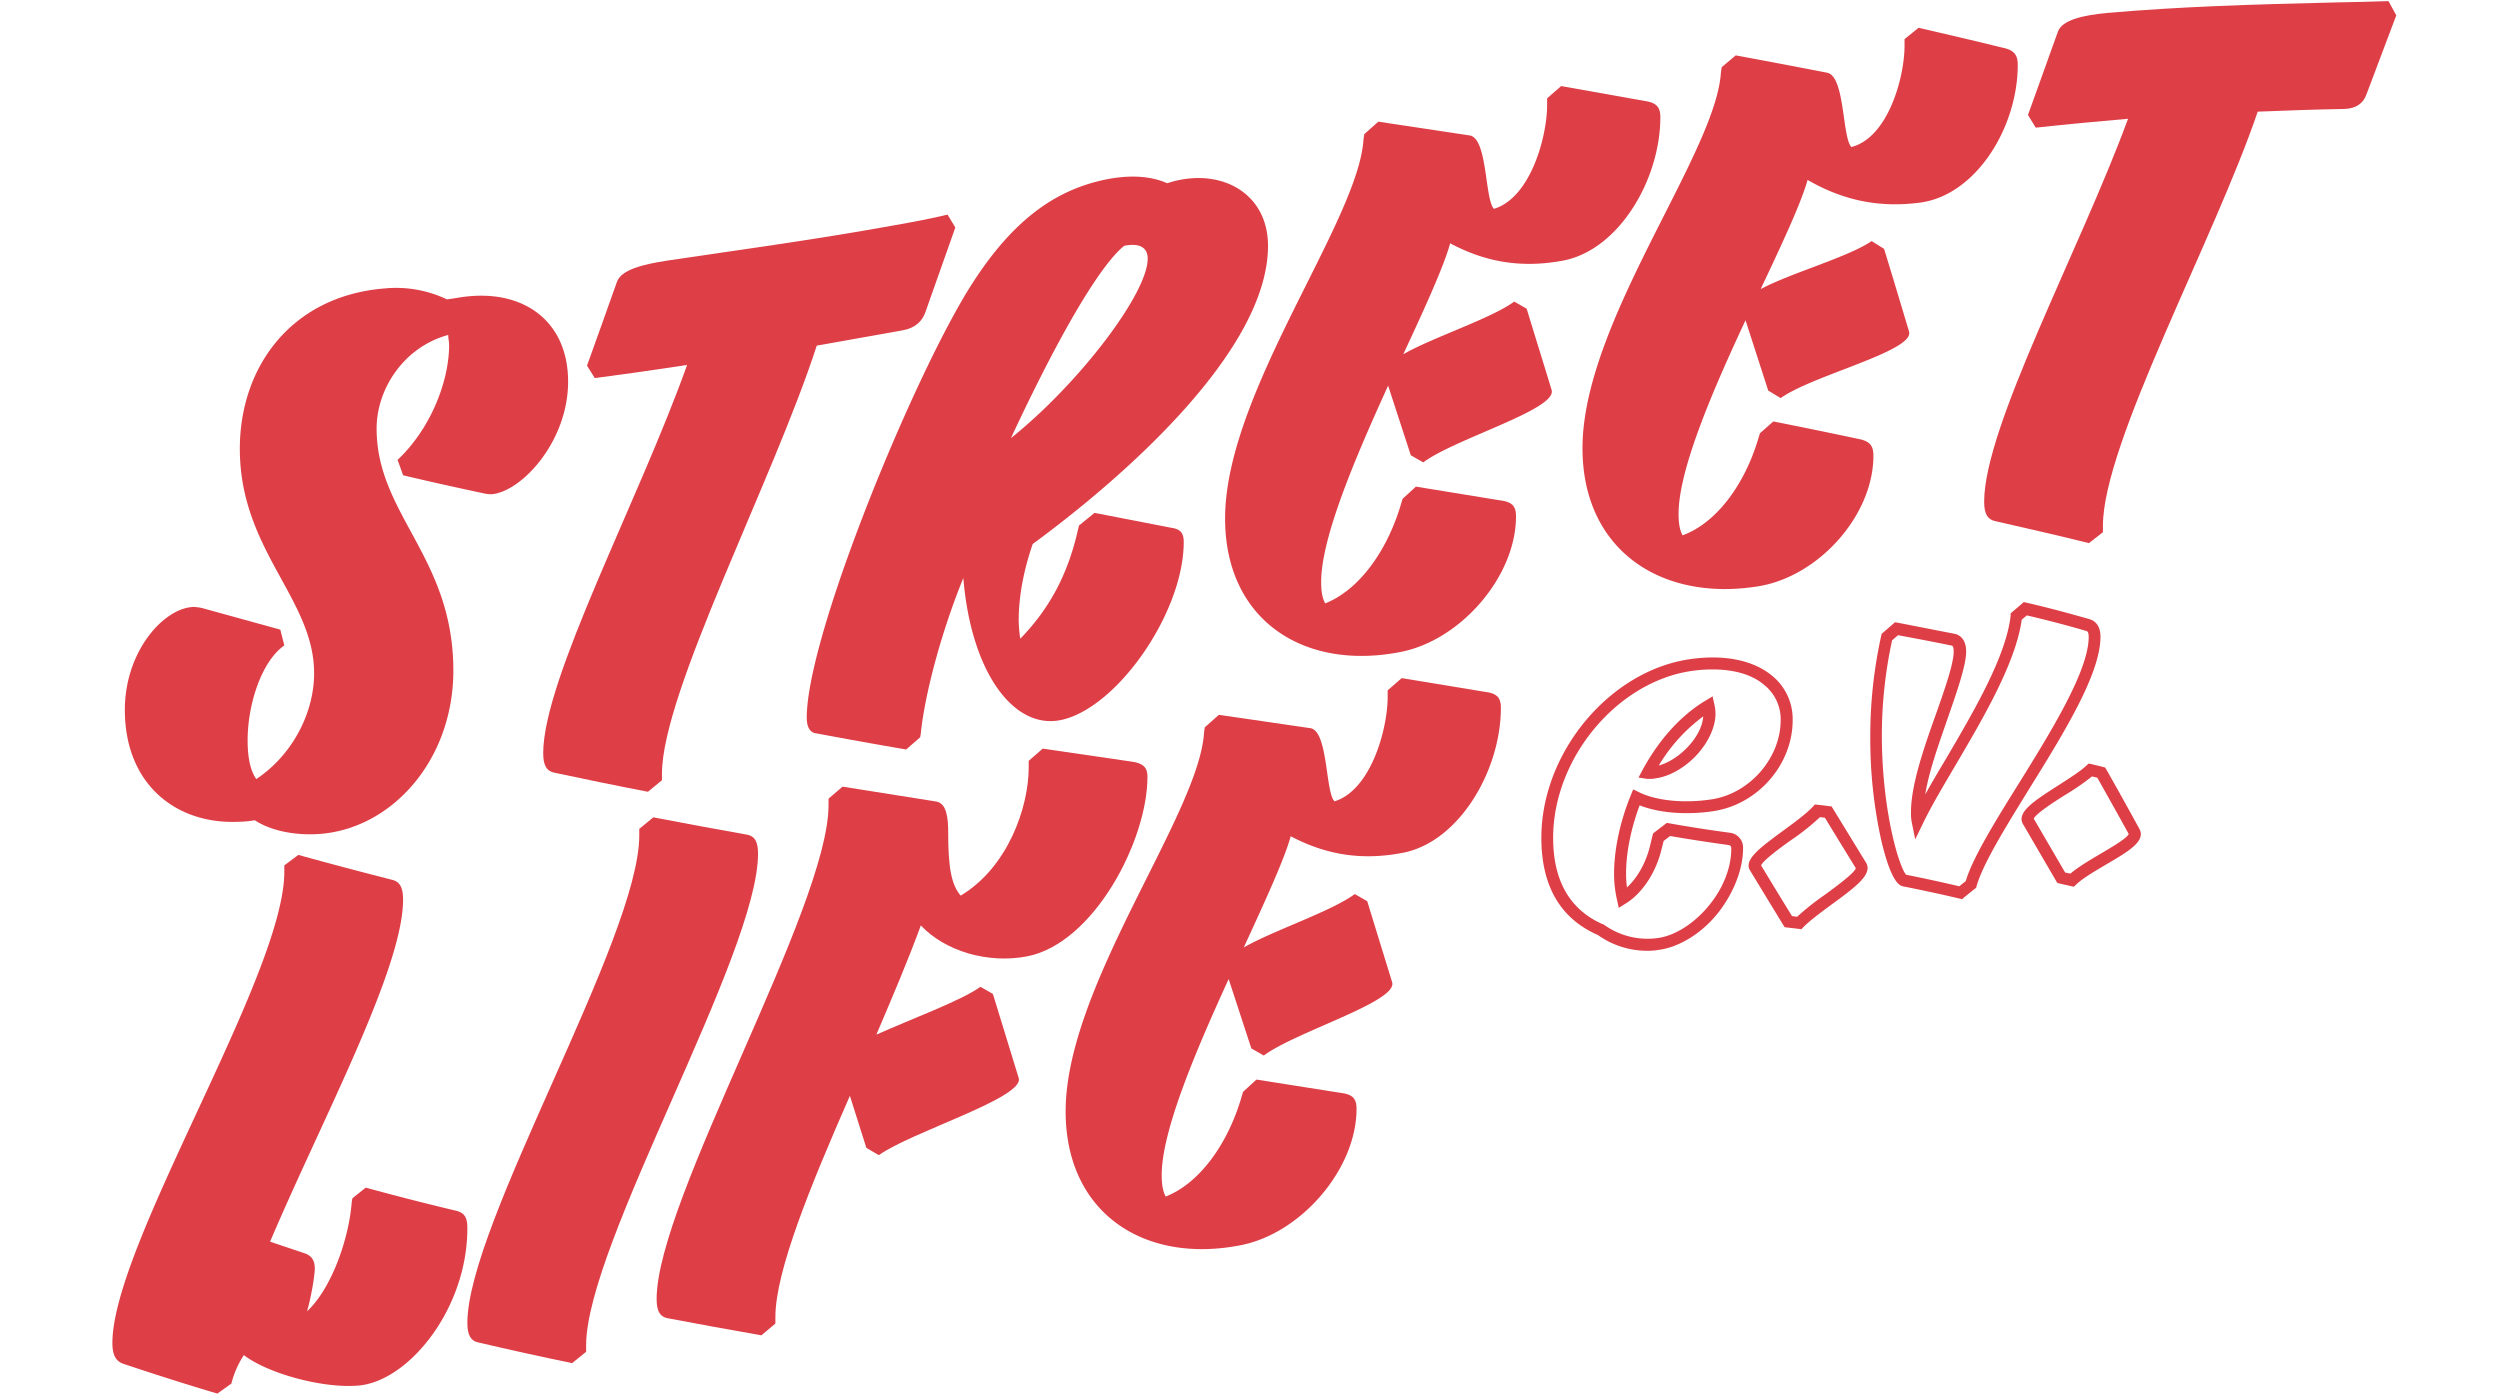
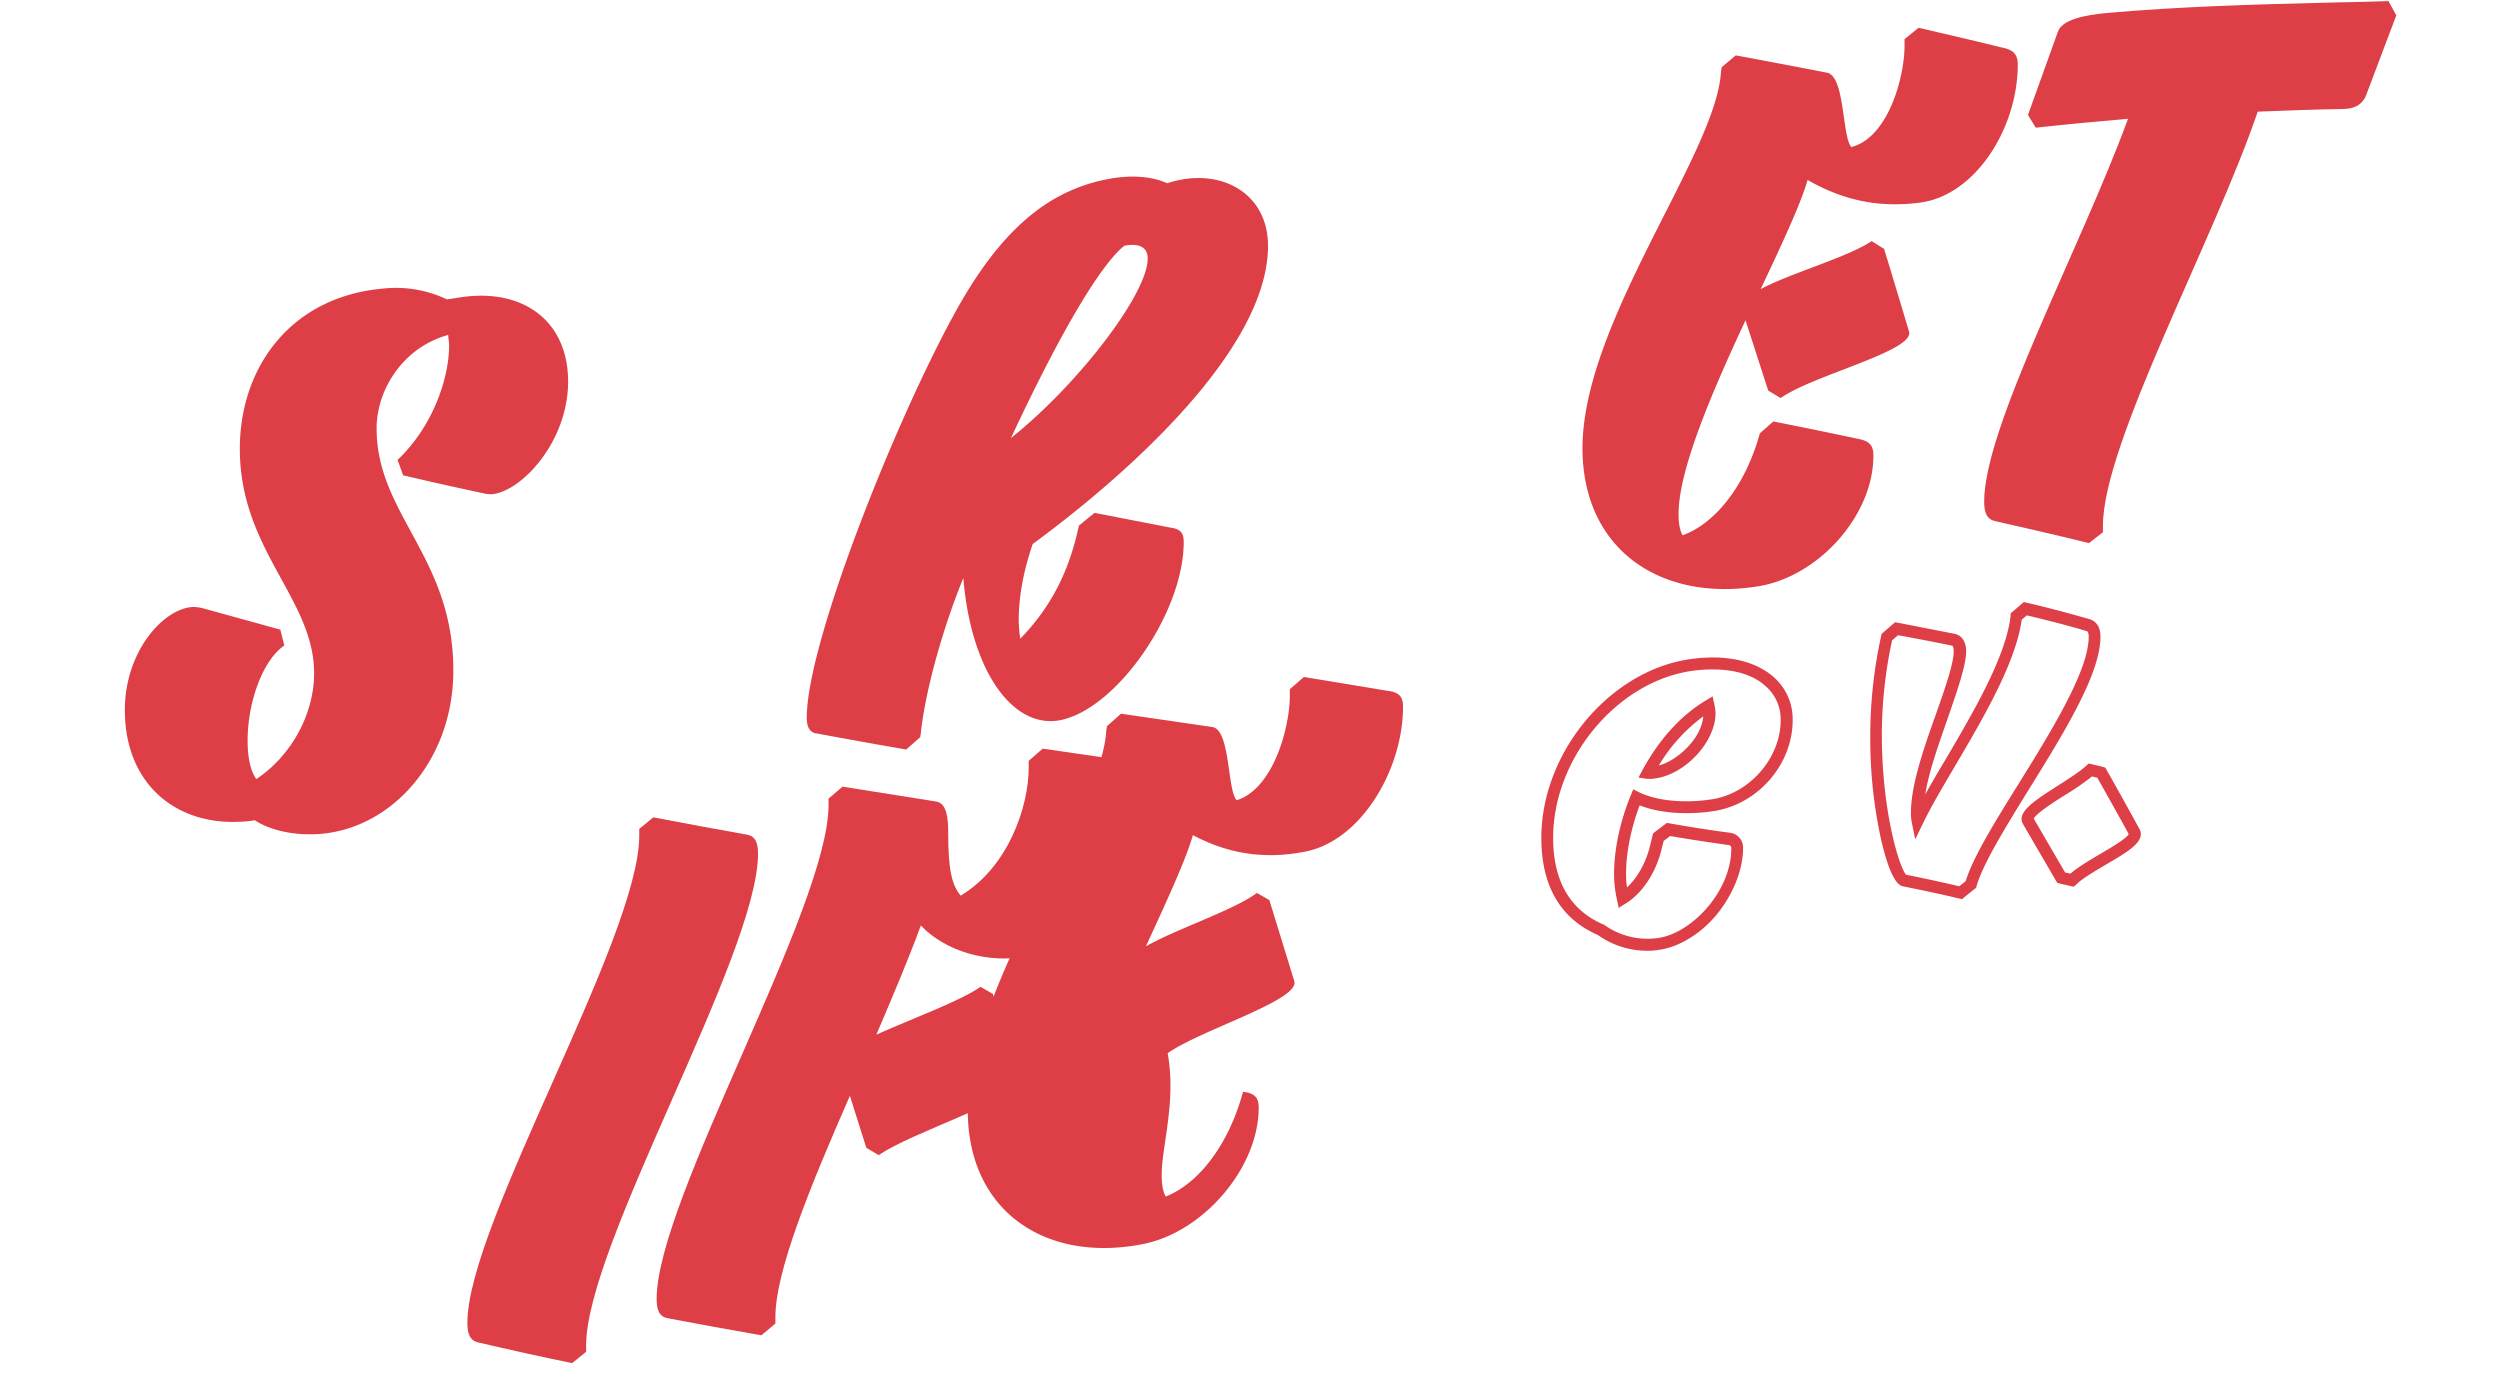
<svg xmlns="http://www.w3.org/2000/svg" id="Ebene_1" data-name="Ebene 1" width="396.5mm" height="221.2mm" viewBox="0 0 1124 627.1">
  <defs>
    <style>
      .cls-1 {
        fill: #de3e46;
      }

      .cls-2 {
        fill: none;
        stroke: #de3e46;
        stroke-miterlimit: 10;
        opacity: 0;
      }
    </style>
  </defs>
  <title>logo</title>
  <g>
    <g>
      <path class="cls-1" d="M118.8,192.2c0,38.7,34.5,57.7,34.5,108.8,0,40.4-27.8,71.3-60.5,73.5-11.2.7-21.8-1.6-28.8-6.2a46.3,46.3,0,0,1-7.4.7c-27.8,1.2-51-16.7-51-50.3,0-26.5,17.6-45.9,30.9-46.3a20.3,20.3,0,0,1,4.2.6l34.8,9.6,1.8,7.1c-10.5,7.4-16.5,26.9-16.5,42.7,0,7.2,1.1,13.5,3.9,17.4,16.2-10.8,26-29.7,26-47.6,0-33.5-33.4-55.3-33.4-100.9,0-36.9,23.2-68.7,65-72.1a53.2,53.2,0,0,1,28.1,4.9c2.8-.3,6-1,9.1-1.3,26-2.8,45.4,11.5,45.4,38.3s-20.7,49.2-34.1,50.6a13.4,13.4,0,0,1-3.5-.3c-12.2-2.6-24.4-5.3-36.6-8.2-.8-2.3-1.6-4.6-2.5-6.9,15.5-14.6,23.2-36.2,23.2-51.6,0-1.4-.4-3.2-.4-4.6C131.1,155.5,118.8,174.3,118.8,192.2Z" transform="translate(50.5 0.5)" />
-       <path class="cls-1" d="M226.8,126.4c1.8-5.6,11.6-8,22.5-9.7,32-4.8,64-9,102.3-15.9,8.4-1.5,16.5-3,23.9-4.8l3.5,5.8c-4.5,12.6-8.9,25.3-13.4,37.9-1.4,4.2-4.6,7.3-10.2,8.3l-38.7,6.9c-19.7,60.8-69.6,155.8-69.6,192.5v2.9l-6.3,5.2c-14.1-2.7-28.1-5.6-42.2-8.6-3.2-.7-4.9-3-4.9-8.7,0-33.5,42.9-113.5,64.7-174.6-13.8,2.1-27.7,4.1-41.5,5.9l-3.5-5.6C217.9,151.5,222.3,139,226.8,126.4Z" transform="translate(50.5 0.5)" />
      <path class="cls-1" d="M382.9,133c20.4-34.3,41.1-48.3,64.3-52.9,11.3-2.2,20.4-1.2,27.1,1.8a42.5,42.5,0,0,1,5.6-1.5c21.1-4.2,39.7,7.4,39.7,29.6,0,47.9-66.8,105.5-105.8,134.1q-6.3,18.4-6.3,34.5a64.4,64.4,0,0,0,.7,8.1c13.7-14.1,21.4-29.6,25.7-47.9.2-1,.5-2,.7-3l7-5.7,34.5,6.7c4.2.6,5.6,2.4,5.6,6.4,0,31.8-30.2,75.1-55.5,80.1-21.1,4.1-40.1-21.6-43.6-63.9-9.5,23.3-16.9,50.4-19,68.7a25.4,25.4,0,0,1-.4,2.9l-6.3,5.5c-13.4-2.3-26.7-4.7-40.1-7.2-2.8-.2-4.6-2.4-4.6-7.1C312.2,286.7,356.5,177.8,382.9,133Zm82.6-17.2c0-4.7-3.2-7.2-10.5-5.8-8.8,6.8-25.7,32.3-51,86.5C434.5,172.1,465.5,131.5,465.5,115.8Z" transform="translate(50.5 0.5)" />
-       <path class="cls-1" d="M543.5,261.1c0,3.9.4,7.1,1.8,9.7,14.8-5.8,27.1-22.6,33.4-42.4.5-1.5.9-3,1.4-4.6l6-5.5,38,6.2c5.6.7,7,2.9,7,7.2,0,26.8-24.6,55.5-51.7,60.9-43.6,8.7-79.1-14.2-79.1-60,0-56.2,59.4-132.9,62.2-169.9a25.3,25.3,0,0,1,.4-2.9l6.3-5.6,41.1,6.2c8.1,1.3,6.7,28.8,10.9,33,16.5-5,23.9-32.5,23.9-46.8V43.7l6.3-5.5L689,44.9c5.6.8,7,3.1,7,7.3,0,27.9-18.6,59.8-43.9,64.5-18.3,3.4-34.5.8-50.6-7.8-2.8,10.2-11.2,28.7-21.1,49.9,13.4-7.7,39.4-16,49.9-23.7l5.6,3.2c3.7,12.2,7.5,24.3,11.2,36.5,2.8,8.7-43.2,21.8-57.7,32.6l-5.6-3.2-10.2-31.3C558.6,205.8,543.5,241.4,543.5,261.1Z" transform="translate(50.5 0.5)" />
      <path class="cls-1" d="M704.2,230.5c0,3.9.4,7.1,1.8,9.7,14.8-5.4,27.1-21.8,33.4-41.4.5-1.5.9-3,1.4-4.5l6-5.3c12.7,2.5,25.3,5.1,38,7.8,5.6,1,7,3.3,7,7.6,0,26.8-24.6,54.3-51.7,58.7C696.5,270.2,661,246.9,661,201c0-56.3,59.4-131.6,62.2-168.4a28.8,28.8,0,0,1,.4-2.9l6.3-5.3q20.6,3.8,41.1,7.8c8.1,1.6,6.7,29.1,10.9,33.4,16.5-4.2,23.9-31.3,23.9-45.6V17.1l6.3-5.1c12.5,2.9,25.1,5.8,37.6,8.9,5.6,1.1,7,3.5,7,7.8,0,27.9-18.6,58.5-43.9,61.9-18.3,2.4-34.5-.9-50.6-10.2-2.8,10.1-11.2,28.2-21.1,49.1,13.4-7.2,39.4-14.4,49.9-21.6l5.6,3.5c3.8,12.4,7.5,24.7,11.2,37.1,2.8,8.8-43.2,19.6-57.7,30l-5.6-3.4-10.2-31.6C719.3,175.6,704.2,210.8,704.2,230.5Z" transform="translate(50.5 0.5)" />
      <path class="cls-1" d="M874.7,13.9c1.8-5.5,11.6-7.6,22.5-8.6,32-2.8,64-3.8,102.3-4.7,8.4-.2,16.5-.3,23.9-.6l3.5,6.4c-4.5,11.8-8.9,23.6-13.4,35.5-1.4,4-4.6,6.5-10.2,6.6-12.9.2-25.8.7-38.7,1.2C944.9,107.6,895,198.8,895,235.9v2.9l-6.3,4.9c-14.1-3.5-28.1-6.7-42.2-9.9-3.2-.7-4.9-3-4.9-8.7,0-33.7,42.9-113,64.7-172.2-13.8,1.2-27.7,2.5-41.5,4l-3.5-5.7C865.8,38.7,870.2,26.3,874.7,13.9Z" transform="translate(50.5 0.5)" />
-       <path class="cls-1" d="M0,603.4C0,559,77.3,437.9,77.3,391.5v-2.9l6.3-4.7c14.1,3.9,28.1,7.6,42.2,11.2,3.2.8,4.9,3.1,4.9,8.9,0,31.2-36.9,99.8-59.8,153.8L86.4,563c3.5,1.2,4.6,3.6,4.6,6.9s-1.8,13.7-3.5,19.2c10.9-10,18.6-32.1,20-47.9a28.9,28.9,0,0,1,.4-2.9l6-4.8q20.5,5.6,41.1,10.5c3.5,1.1,4.6,3.1,4.6,7.8,0,36.5-26.7,69-49.2,70.7-15.5,1.3-40.1-5.2-51.3-13.7a41.9,41.9,0,0,0-5.6,12.8l-6.3,4.5C33,621.9,19,617.4,4.9,612.7,1.8,611.6,0,609.1,0,603.4Z" transform="translate(50.5 0.5)" />
      <path class="cls-1" d="M159.6,594.4c0-44.6,77.3-173.1,77.3-219.3v-2.9l6.3-5.2c14.1,2.7,28.1,5.3,42.2,7.8,3.2.6,4.9,2.8,4.9,8.5,0,45.4-77.3,175.7-77.3,221.1v2.9l-6.3,5.1c-14.1-2.9-28.1-6-42.2-9.3C161.4,602.5,159.6,600.1,159.6,594.4Z" transform="translate(50.5 0.5)" />
      <path class="cls-1" d="M298.1,591.7v2.9l-6.3,5.3c-14.1-2.5-28.1-5-42.2-7.7-3.2-.6-4.9-2.9-4.9-8.6,0-44.7,77.3-176,77.3-222.1v-2.9l6.3-5.4,42.2,6.7c4.6.9,5.3,7.2,5.3,14,0,15.7,1.4,23.3,5.6,28.3,21.1-12.6,30.6-39.5,30.6-57.7v-2.9l6.3-5.5,39.7,5.8c5.6.7,7.4,2.8,7.4,6.8,0,29-24.3,75-54.1,80.8-17.6,3.4-36.9-2.3-47.8-13.9-5.6,15.3-12.7,32-20,49.1,15.8-7.1,38-15.2,46.8-21.5l5.6,3.2c3.9,12.6,7.7,25.2,11.6,37.8,2.8,8.8-48.5,24.3-62.9,34.7l-5.6-3.3c-2.5-7.8-4.9-15.6-7.4-23.4C313.9,532.6,298.1,571,298.1,591.7Z" transform="translate(50.5 0.5)" />
-       <path class="cls-1" d="M471.8,527.8c0,3.9.4,7.1,1.8,9.7,14.8-5.8,27.1-22.6,33.4-42.5.5-1.5.9-3.1,1.4-4.6l6-5.5,38,6c5.6.7,7,2.9,7,7.2,0,26.8-24.6,55.7-51.7,61.2-43.6,8.8-79.1-14.3-79.1-60.1,0-56.1,59.4-132.7,62.2-169.8a25.4,25.4,0,0,1,.4-2.9l6.3-5.6,41.1,6c8.1,1.2,6.7,28.7,10.9,32.9,16.5-5.1,23.9-32.7,23.9-47v-2.9l6.3-5.5,37.6,6.2c5.6.7,7,2.9,7,7.2,0,27.9-18.6,60.1-43.9,65.1-18.3,3.6-34.5,1.1-50.6-7.4-2.8,10.2-11.3,28.7-21.1,50,13.4-7.7,39.4-16.2,49.9-24l5.6,3.2,11.2,36.4c2.8,8.7-43.2,22.2-57.7,33l-5.6-3.2-10.2-31.2C486.9,472.5,471.8,508.1,471.8,527.8Z" transform="translate(50.5 0.5)" />
+       <path class="cls-1" d="M471.8,527.8c0,3.9.4,7.1,1.8,9.7,14.8-5.8,27.1-22.6,33.4-42.5.5-1.5.9-3.1,1.4-4.6c5.6.7,7,2.9,7,7.2,0,26.8-24.6,55.7-51.7,61.2-43.6,8.8-79.1-14.3-79.1-60.1,0-56.1,59.4-132.7,62.2-169.8a25.4,25.4,0,0,1,.4-2.9l6.3-5.6,41.1,6c8.1,1.2,6.7,28.7,10.9,32.9,16.5-5.1,23.9-32.7,23.9-47v-2.9l6.3-5.5,37.6,6.2c5.6.7,7,2.9,7,7.2,0,27.9-18.6,60.1-43.9,65.1-18.3,3.6-34.5,1.1-50.6-7.4-2.8,10.2-11.3,28.7-21.1,50,13.4-7.7,39.4-16.2,49.9-24l5.6,3.2,11.2,36.4c2.8,8.7-43.2,22.2-57.7,33l-5.6-3.2-10.2-31.2C486.9,472.5,471.8,508.1,471.8,527.8Z" transform="translate(50.5 0.5)" />
    </g>
    <g>
      <path class="cls-1" d="M690.3,427a38.2,38.2,0,0,1-22.4-7.1c-16.9-7.4-25.4-22.1-25.4-43.7,0-38.2,30.5-75,66.7-80.3,15.7-2.3,29,.5,37.5,7.8a25.1,25.1,0,0,1,8.8,19.6c0,19.9-15.6,37.9-35.6,40.9-9.5,1.5-22.9,1.5-33.2-2.6-3.9,10.4-6.1,21.2-6.1,30.7a43,43,0,0,0,.4,6.2c4.7-4.3,8.5-11.1,10.3-18.4l1.4-5.8.7-.6,4.6-3.5.9-.7,1.2.2c8.4,1.5,17.2,2.9,26.9,4.2a6.7,6.7,0,0,1,6.2,7c0,9.3-4.2,20.1-11.2,29s-17.3,15.5-26.8,16.7h0A27,27,0,0,1,690.3,427Zm29.2-126.5a64.8,64.8,0,0,0-9.6.7c-33.6,5-62.1,39.4-62.1,75,0,19.3,7.5,32.4,22.4,38.9h.3l.2.2a33.4,33.4,0,0,0,23.9,6h0c15-1.8,33.3-20.7,33.3-40.3,0-.9-.3-1.5-1.6-1.6-9.3-1.3-17.8-2.6-25.9-4l-2.9,2.2-1,3.9c-2.5,10.4-8.7,19.7-16,24.2l-3.2,2-.8-3.7a52.2,52.2,0,0,1-1.3-11.6c0-11,2.7-23.5,7.5-35.3l1.1-2.7,2.6,1.3c7.9,3.9,20.5,5.1,32.7,3.2,17.1-2.6,31-18.6,31-35.6a19.7,19.7,0,0,0-7-15.5C737.6,302.9,729.4,300.5,719.5,300.5Zm-28.1,49.2H690l-3.8-.6,1.8-3.4c7.4-13.6,17.1-24.4,28.2-31.1l3.3-2,.8,3.7a18.6,18.6,0,0,1,.5,4.2c0,5.7-3.1,12.6-8.3,18.3s-12.3,9.9-18.9,10.7A7.8,7.8,0,0,1,691.4,349.7Zm23.9-28.1a75.4,75.4,0,0,0-20,22.1C704.2,341.3,714.6,331.1,715.3,321.6Z" transform="translate(50.5 0.5)" />
-       <path class="cls-1" d="M759.4,417.3l-7.5-.9-.7-1.1L736.4,391c-3.1-4.9,4.4-10.3,14.7-17.9,5.2-3.8,10.5-7.7,13.5-10.9l.9-1,7.5.9,15.5,25.3c3.1,5.2-4.7,10.9-15.5,18.8-4.9,3.6-9.9,7.3-12.8,10.3Zm-4.2-5.9,2.3.3a118.7,118.7,0,0,1,12.5-9.9c4.9-3.6,13.1-9.6,13.9-11.9L770,367.2l-2.2-.3a106.3,106.3,0,0,1-13.4,10.6c-4.6,3.3-12.1,8.8-13.1,11.1C745.9,396.2,750.5,403.8,755.2,411.4ZM741,388.1Z" transform="translate(50.5 0.5)" />
      <path class="cls-1" d="M831.7,403.8l-1.3-.3c-7.6-1.8-15.9-3.6-25.4-5.5-3.4-.7-6.6-7.7-9.7-20.8a211.2,211.2,0,0,1-4.9-46,208.8,208.8,0,0,1,4.9-45.8l.2-.9,6-5.2,1.3.2,25.6,5c1.5.3,5.1,1.8,5.1,7.9s-3.8,17.1-8.1,29.5-8.6,24.3-10.3,34.8c2.7-4.8,5.7-10,8.9-15.3,12.8-21.8,27.4-46.6,29.5-65v-1.1l.8-.7,4.1-3.5,1-.9,1.3.3c10,2.3,19.2,4.8,28.3,7.4,2.3.7,4.9,2.7,4.9,7.9,0,16.7-16.4,43.2-32.3,68.8C851,371.8,841,388,838.2,397.9l-.2.8-.7.5-4.6,3.7Zm-25.2-11c8.9,1.8,16.7,3.5,23.9,5.2l2.9-2.3c3.2-10.6,13.2-26.8,23.8-43.8,14.8-23.8,31.5-50.9,31.5-66,0-2.4-.7-2.6-1.1-2.7-8.5-2.5-17.3-4.8-26.7-7l-2.3,1.9c-2.7,19.4-17.2,44.1-30.1,66-5.6,9.5-10.9,18.5-14.3,25.6l-3.5,7.2L809,369a21.2,21.2,0,0,1-.3-4.4c0-12.3,6-29.4,11.4-44.5,4-11.4,7.8-22.2,7.8-27.7,0-.4,0-2.4-.8-2.6-7.2-1.5-15.1-3-24.2-4.7l-2.7,2.3a202,202,0,0,0-4.6,43.7C795.8,365,803.5,389.6,806.5,392.8Z" transform="translate(50.5 0.5)" />
      <path class="cls-1" d="M881.9,398.2l-1.4-.3-4.8-1.1-1.2-.3-.6-1-14.8-25.4c-3.2-5.4,5.3-10.7,15.9-17.5,4.8-3.1,9.7-6.2,12.5-8.8l1.1-1,1.4.3,4.9,1.2,1.1.3.6,1c5,8.8,10,17.8,14.8,26.6,3,5.5-4.9,10.1-14.8,15.9-5.2,3.1-10.6,6.2-13.6,9.1Zm-3.9-6.4,2.4.5c3.5-3,8.6-6,13.5-8.9s11.8-6.9,12.7-8.9c-4.6-8.4-9.4-16.9-14.1-25.3l-2.4-.6a111.4,111.4,0,0,1-12.2,8.4c-4.9,3.1-13,8.3-14,10.6Zm-14.3-24.4Z" transform="translate(50.5 0.5)" />
    </g>
  </g>
-   <rect class="cls-2" x="0.5" y="0.5" width="1123" height="626.1" />
</svg>